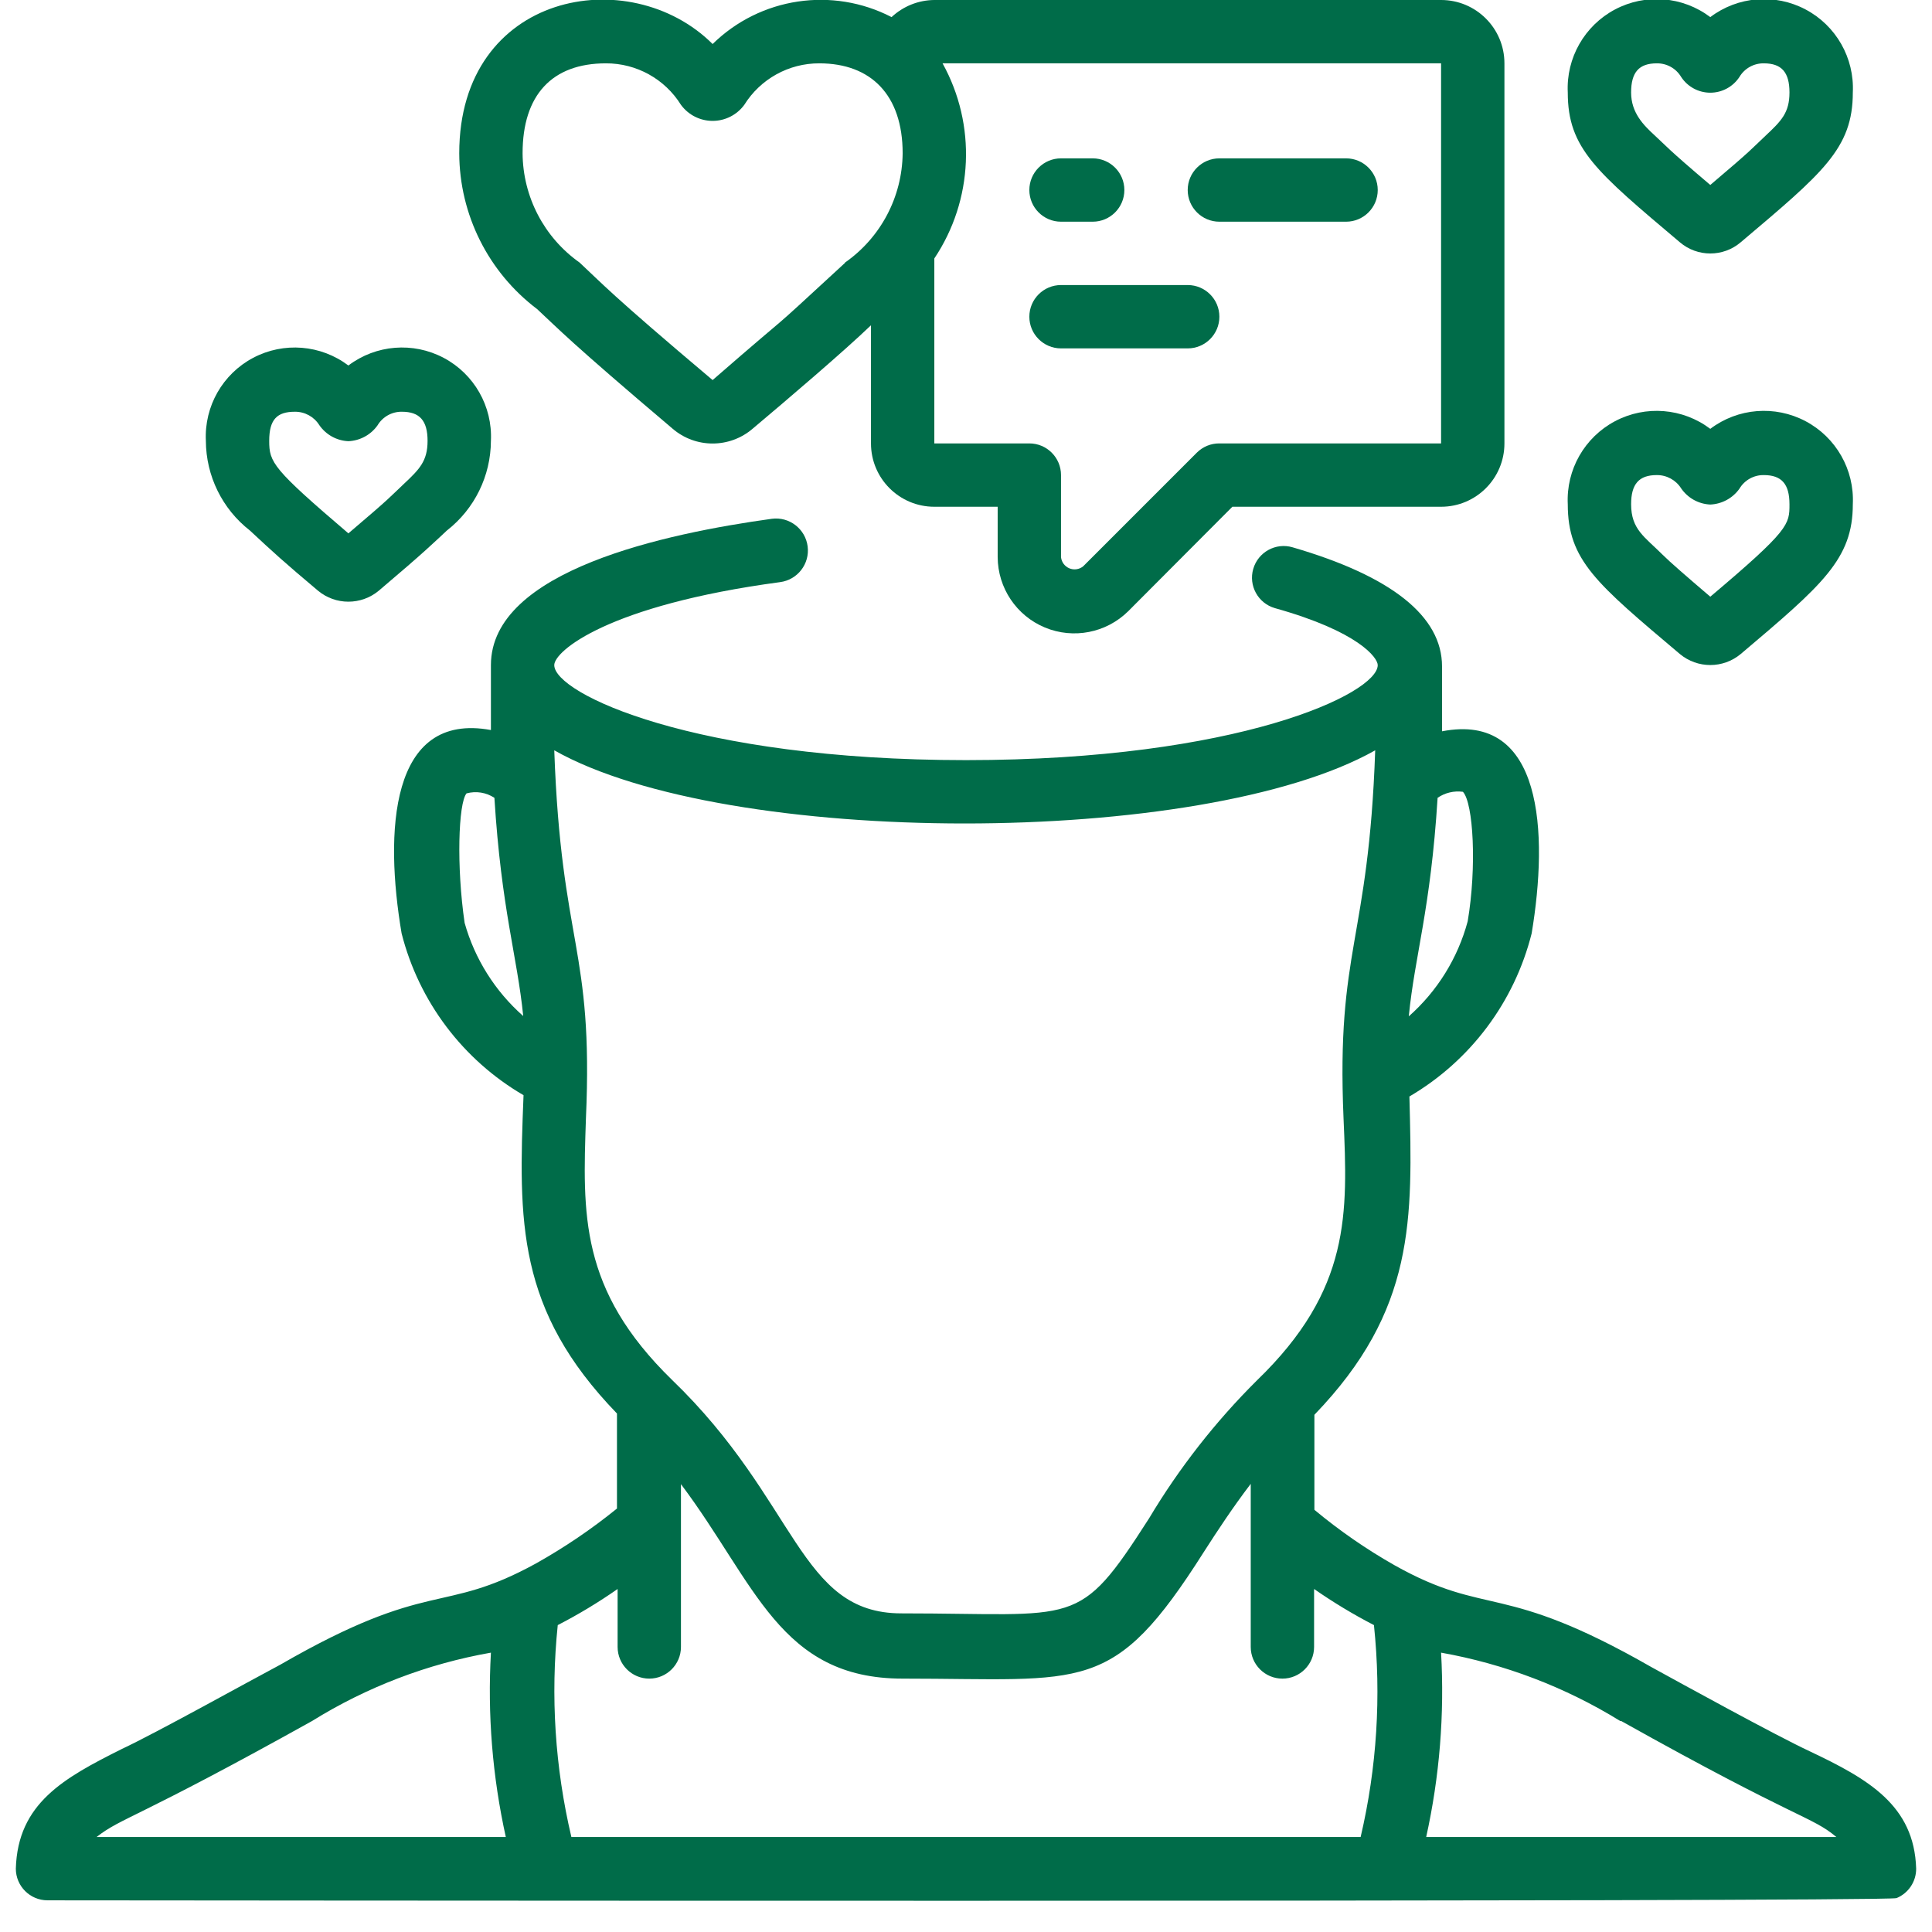
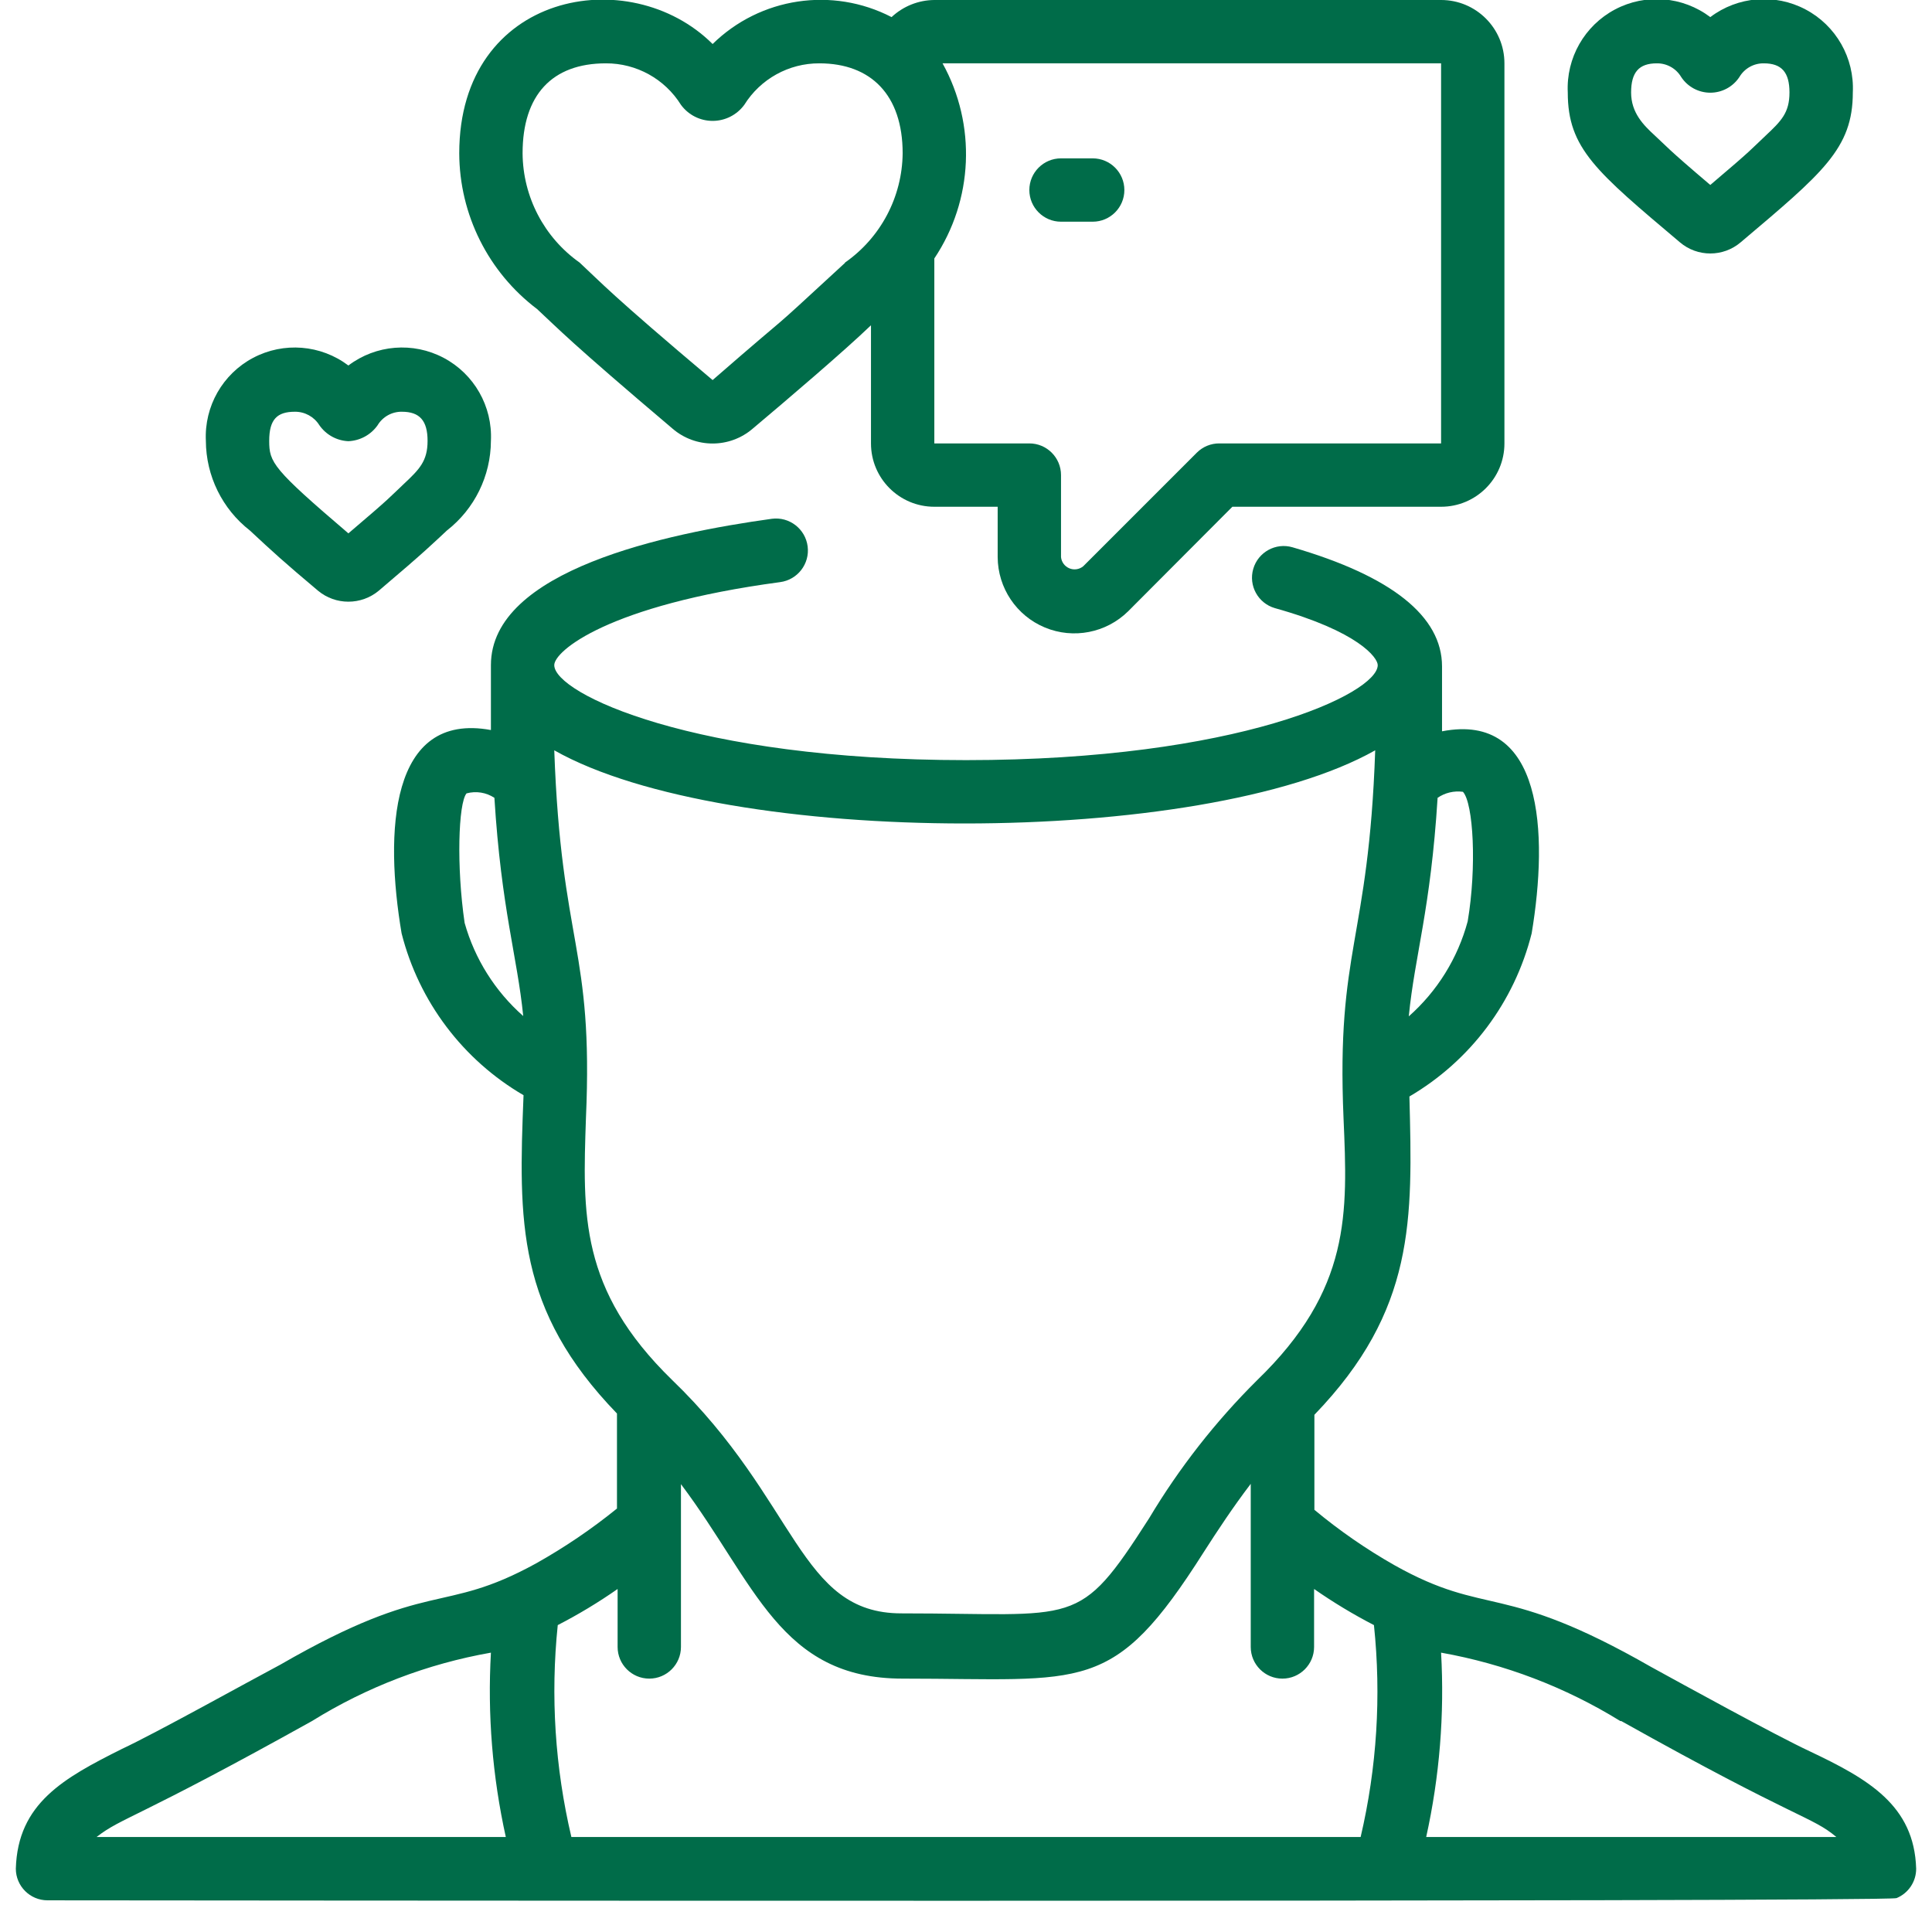
<svg xmlns="http://www.w3.org/2000/svg" height="512px" viewBox="0 0 60 61" width="512px">
  <g>
    <g id="013---Social-Interaction-Thoughts" transform="translate(0 -1)">
      <path id="Shape" d="m7.39 17.75c.74.69 1.08 1 2.15 1.9.556.463 1.364.463 1.92 0 1.5-1.27 1.74-1.52 2.15-1.9.873-.68 1.385-1.723 1.39-2.83.053-1.09-.529-2.112-1.493-2.622-.964-.51-2.137-.416-3.007.242-.871-.657-2.043-.752-3.007-.242-.964.51-1.546 1.532-1.493 2.622.005 1.107.517 2.15 1.39 2.83zm1.42-3.75c.312-.003.604.156.77.42.21.305.55.494.92.51.367-.016.707-.2.92-.5.161-.271.455-.435.77-.43.56 0 .81.28.81.92s-.26.9-.75 1.36-.35.37-1.75 1.56c-2.39-2.04-2.5-2.24-2.5-2.92s.25-.92.81-.92z" data-original="#000000" class="active-path" data-old_color="#000000" fill="#006C49" />
      <path id="Shape" d="m49 3.92c0 1.77.9 2.5 3.54 4.73.553.471 1.367.471 1.92 0 2.59-2.19 3.54-2.96 3.54-4.73.053-1.09-.529-2.112-1.493-2.622-.964-.51-2.137-.416-3.007.242-.871-.657-2.043-.752-3.007-.242-.964.51-1.546 1.532-1.493 2.622zm2.81-.92c.315-.005.609.159.77.43.203.31.549.497.92.497s.717-.187.92-.497c.161-.271.455-.435.77-.43.56 0 .81.28.81.92s-.26.9-.75 1.36-.37.39-1.75 1.56c-1.38-1.17-1.39-1.23-1.75-1.56s-.75-.72-.75-1.36.25-.92.81-.92z" data-original="#000000" class="active-path" data-old_color="#000000" fill="#006C49" />
-       <path id="Shape" d="m53.5 14.54c-.871-.657-2.043-.752-3.007-.242-.964.51-1.546 1.532-1.493 2.622 0 1.77.9 2.5 3.54 4.73.556.463 1.364.463 1.92 0 2.59-2.19 3.54-3 3.54-4.73.053-1.09-.529-2.112-1.493-2.622-.964-.51-2.137-.416-3.007.242zm2.5 2.38c0 .64 0 .81-2.5 2.92-.75-.64-1.28-1.1-1.5-1.32-.57-.57-1-.8-1-1.6 0-.64.25-.92.81-.92.312-.003.604.156.77.42.21.305.55.494.92.51.367-.016.707-.2.92-.5.161-.271.455-.435.77-.43.56 0 .81.28.81.92z" data-original="#000000" class="active-path" data-old_color="#000000" fill="#006C49" />
      <path id="Shape" d="m35.12 20.3 3.29-3.3h6.59c1.105 0 2-.895 2-2v-12c0-1.105-.895-2-2-2h-16c-.502.004-.984.197-1.35.54-1.869-.967-4.148-.624-5.65.85-2.62-2.61-8-1.64-8 3.45.006 1.934.916 3.754 2.46 4.92.69.64 1 1 4.27 3.77.729.631 1.811.631 2.54 0 1.06-.89 2.9-2.46 3.73-3.26v3.73c0 1.105.895 2 2 2h2v1.59c.005.974.593 1.85 1.492 2.223.899.373 1.935.171 2.628-.513zm-8.94-11c-2.84 2.62-1.25 1.15-4.18 3.7-3.25-2.74-3.5-3.06-4.2-3.71-1.121-.793-1.791-2.077-1.8-3.45 0-1.84.93-2.84 2.63-2.84.964-.004 1.86.492 2.37 1.31.234.319.605.507 1 .507s.766-.188 1-.507c.51-.818 1.406-1.314 2.37-1.31 1.63 0 2.63 1 2.63 2.84-.014 1.377-.692 2.662-1.82 3.45zm2.82 5.7v-5.84c1.233-1.843 1.334-4.22.26-6.16h15.74v12h-7c-.266-.002-.521.103-.71.29l-3.59 3.59c-.123.1-.29.125-.437.064-.146-.061-.247-.197-.263-.354v-2.59c0-.552-.448-1-1-1z" data-original="#000000" class="active-path" data-old_color="#000000" fill="#006C49" />
      <path id="Shape" d="m1 61c.1 0 58 .06 58.38-.07.377-.155.622-.523.62-.93-.06-2-1.51-2.83-3.37-3.71-1.07-.5-4-2.11-5-2.66-4.75-2.72-5.14-1.55-8.1-3.21-.894-.507-1.74-1.093-2.53-1.75v-3c3.19-3.31 3.1-6.15 3-10.05 1.926-1.128 3.317-2.985 3.86-5.15.53-3.18.36-7-2.83-6.38 0-.94 0-.8 0-2.05 0-1.58-1.59-2.85-4.72-3.76-.53-.155-1.085.15-1.24.68-.155.53.15 1.085.68 1.24 2.65.74 3.25 1.57 3.25 1.8 0 .9-4.42 3-13 3s-13-2.1-13-3c0-.44 1.69-1.89 7.13-2.62.552-.072.942-.578.87-1.13s-.578-.942-1.13-.87c-3.32.46-8.87 1.62-8.87 4.62v2.05c-3.2-.59-3.36 3.23-2.82 6.42.546 2.151 1.933 3.992 3.85 5.11-.16 4-.22 6.77 2.95 10.05v3c-.8.648-1.653 1.226-2.55 1.73-3 1.65-3.31.45-8.08 3.2-1 .53-3.91 2.15-5 2.66-1.84.92-3.29 1.72-3.35 3.78 0 .552.448 1 1 1zm49.69-5.66c5.61 3.14 6 3 6.79 3.66h-12.95c.422-1.909.581-3.868.47-5.82 2.006.357 3.926 1.09 5.66 2.16zm-5-29.34c.33.36.44 2.38.15 4.09-.312 1.161-.959 2.204-1.86 3 .19-1.93.69-3.37.91-6.9.234-.161.519-.228.8-.19zm-31.52 4.14c-.26-1.77-.2-3.78.06-4.09.3-.082.62-.031.88.14.22 3.52.72 5 .91 6.89-.887-.781-1.53-1.802-1.85-2.94zm3.83 6.17c.24-5.42-.78-5.45-1-11.62 5.44 3.08 20.47 3.08 25.92 0-.21 6.06-1.23 6.24-1 11.62.13 3 .24 5.4-2.73 8.27-1.314 1.305-2.46 2.77-3.41 4.36-2.25 3.51-2.23 3-7.82 3-3.24 0-3.26-3.54-7.25-7.38-2.92-2.85-2.81-5.23-2.71-8.25zm1 14.86v1.83c0 .552.448 1 1 1s1-.448 1-1v-5.14c2.36 3.14 3.12 6.14 7 6.14 5.78 0 6.63.54 9.51-4 .43-.67.91-1.4 1.48-2.15v5.15c0 .552.448 1 1 1s1-.448 1-1v-1.83c.605.421 1.236.802 1.89 1.14.235 2.238.093 4.499-.42 6.69h-24.92c-.516-2.19-.662-4.452-.43-6.69.655-.337 1.286-.718 1.89-1.14zm-9.65 4.17c1.728-1.074 3.646-1.807 5.65-2.16-.111 1.952.048 3.911.47 5.82h-12.92c.81-.63 1.2-.54 6.8-3.66z" data-original="#000000" class="active-path" data-old_color="#000000" fill="#006C49" />
      <path id="Shape" d="m33 8h1c.552 0 1-.448 1-1s-.448-1-1-1h-1c-.552 0-1 .448-1 1s.448 1 1 1z" data-original="#000000" class="active-path" data-old_color="#000000" fill="#006C49" />
-       <path id="Shape" d="m38 8h4c.552 0 1-.448 1-1s-.448-1-1-1h-4c-.552 0-1 .448-1 1s.448 1 1 1z" data-original="#000000" class="active-path" data-old_color="#000000" fill="#006C49" />
-       <path id="Shape" d="m33 12h4c.552 0 1-.448 1-1s-.448-1-1-1h-4c-.552 0-1 .448-1 1s.448 1 1 1z" data-original="#000000" class="active-path" data-old_color="#000000" fill="#006C49" />
    </g>
  </g>
</svg>